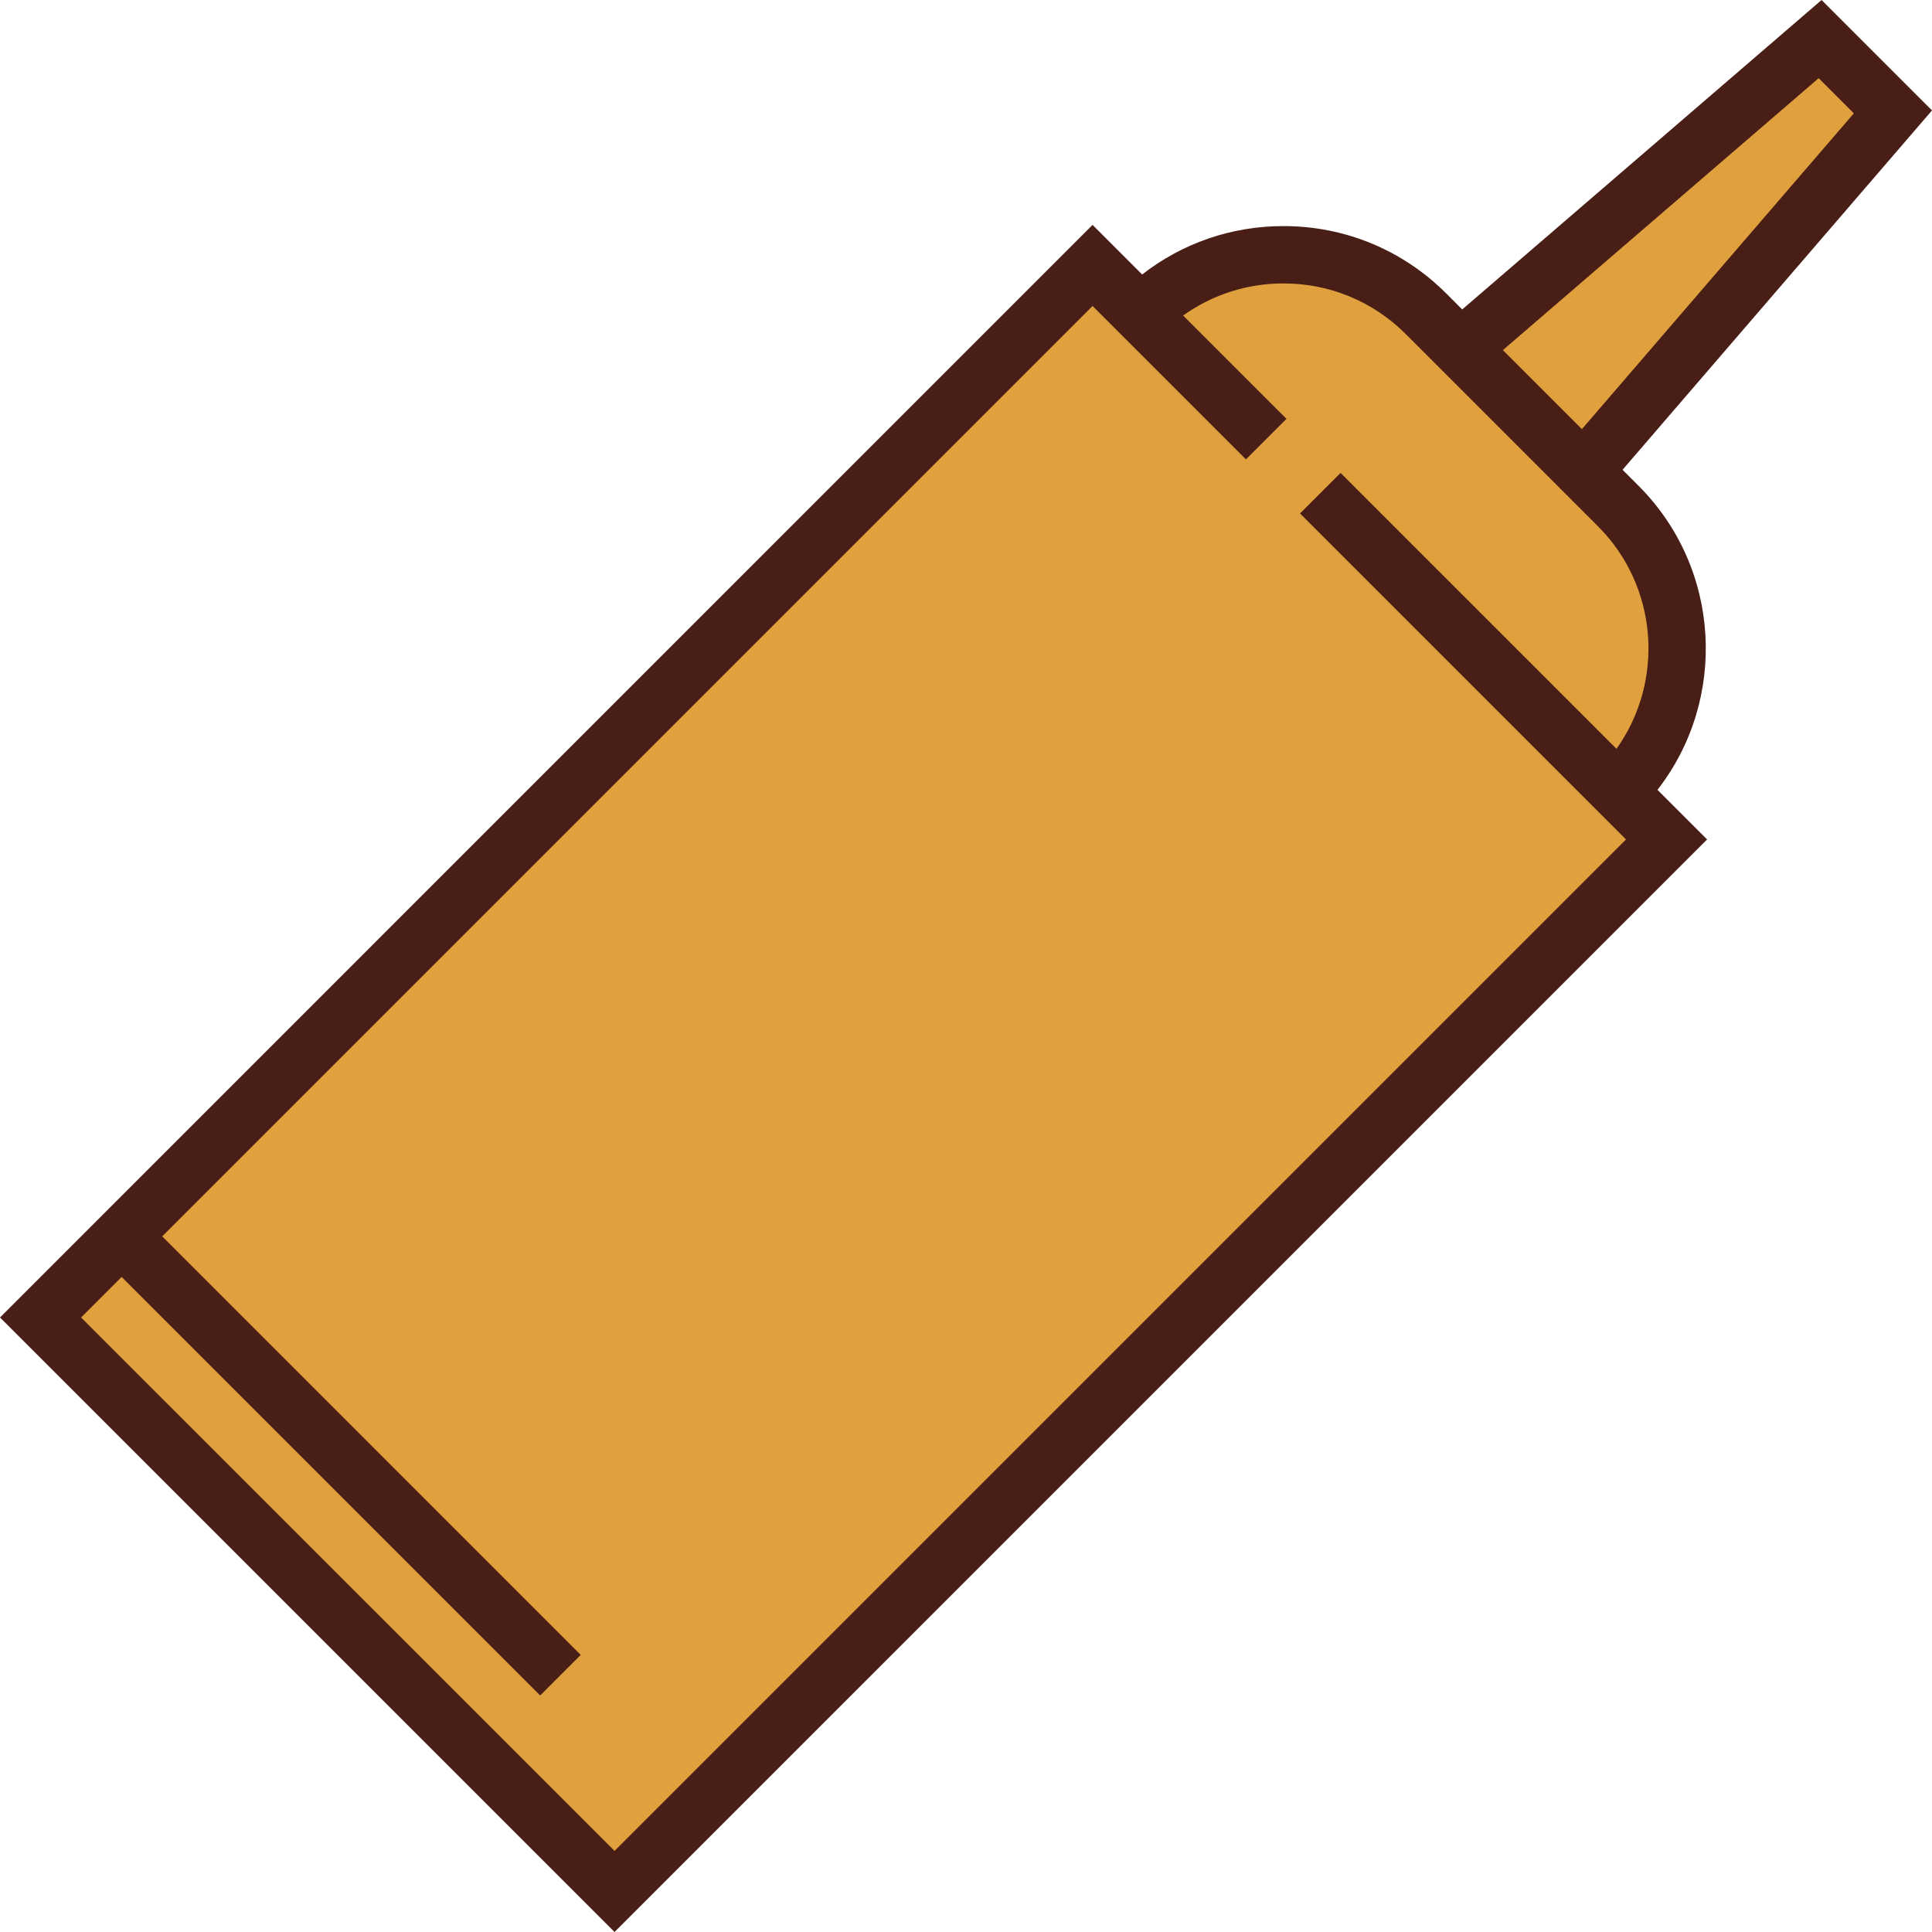
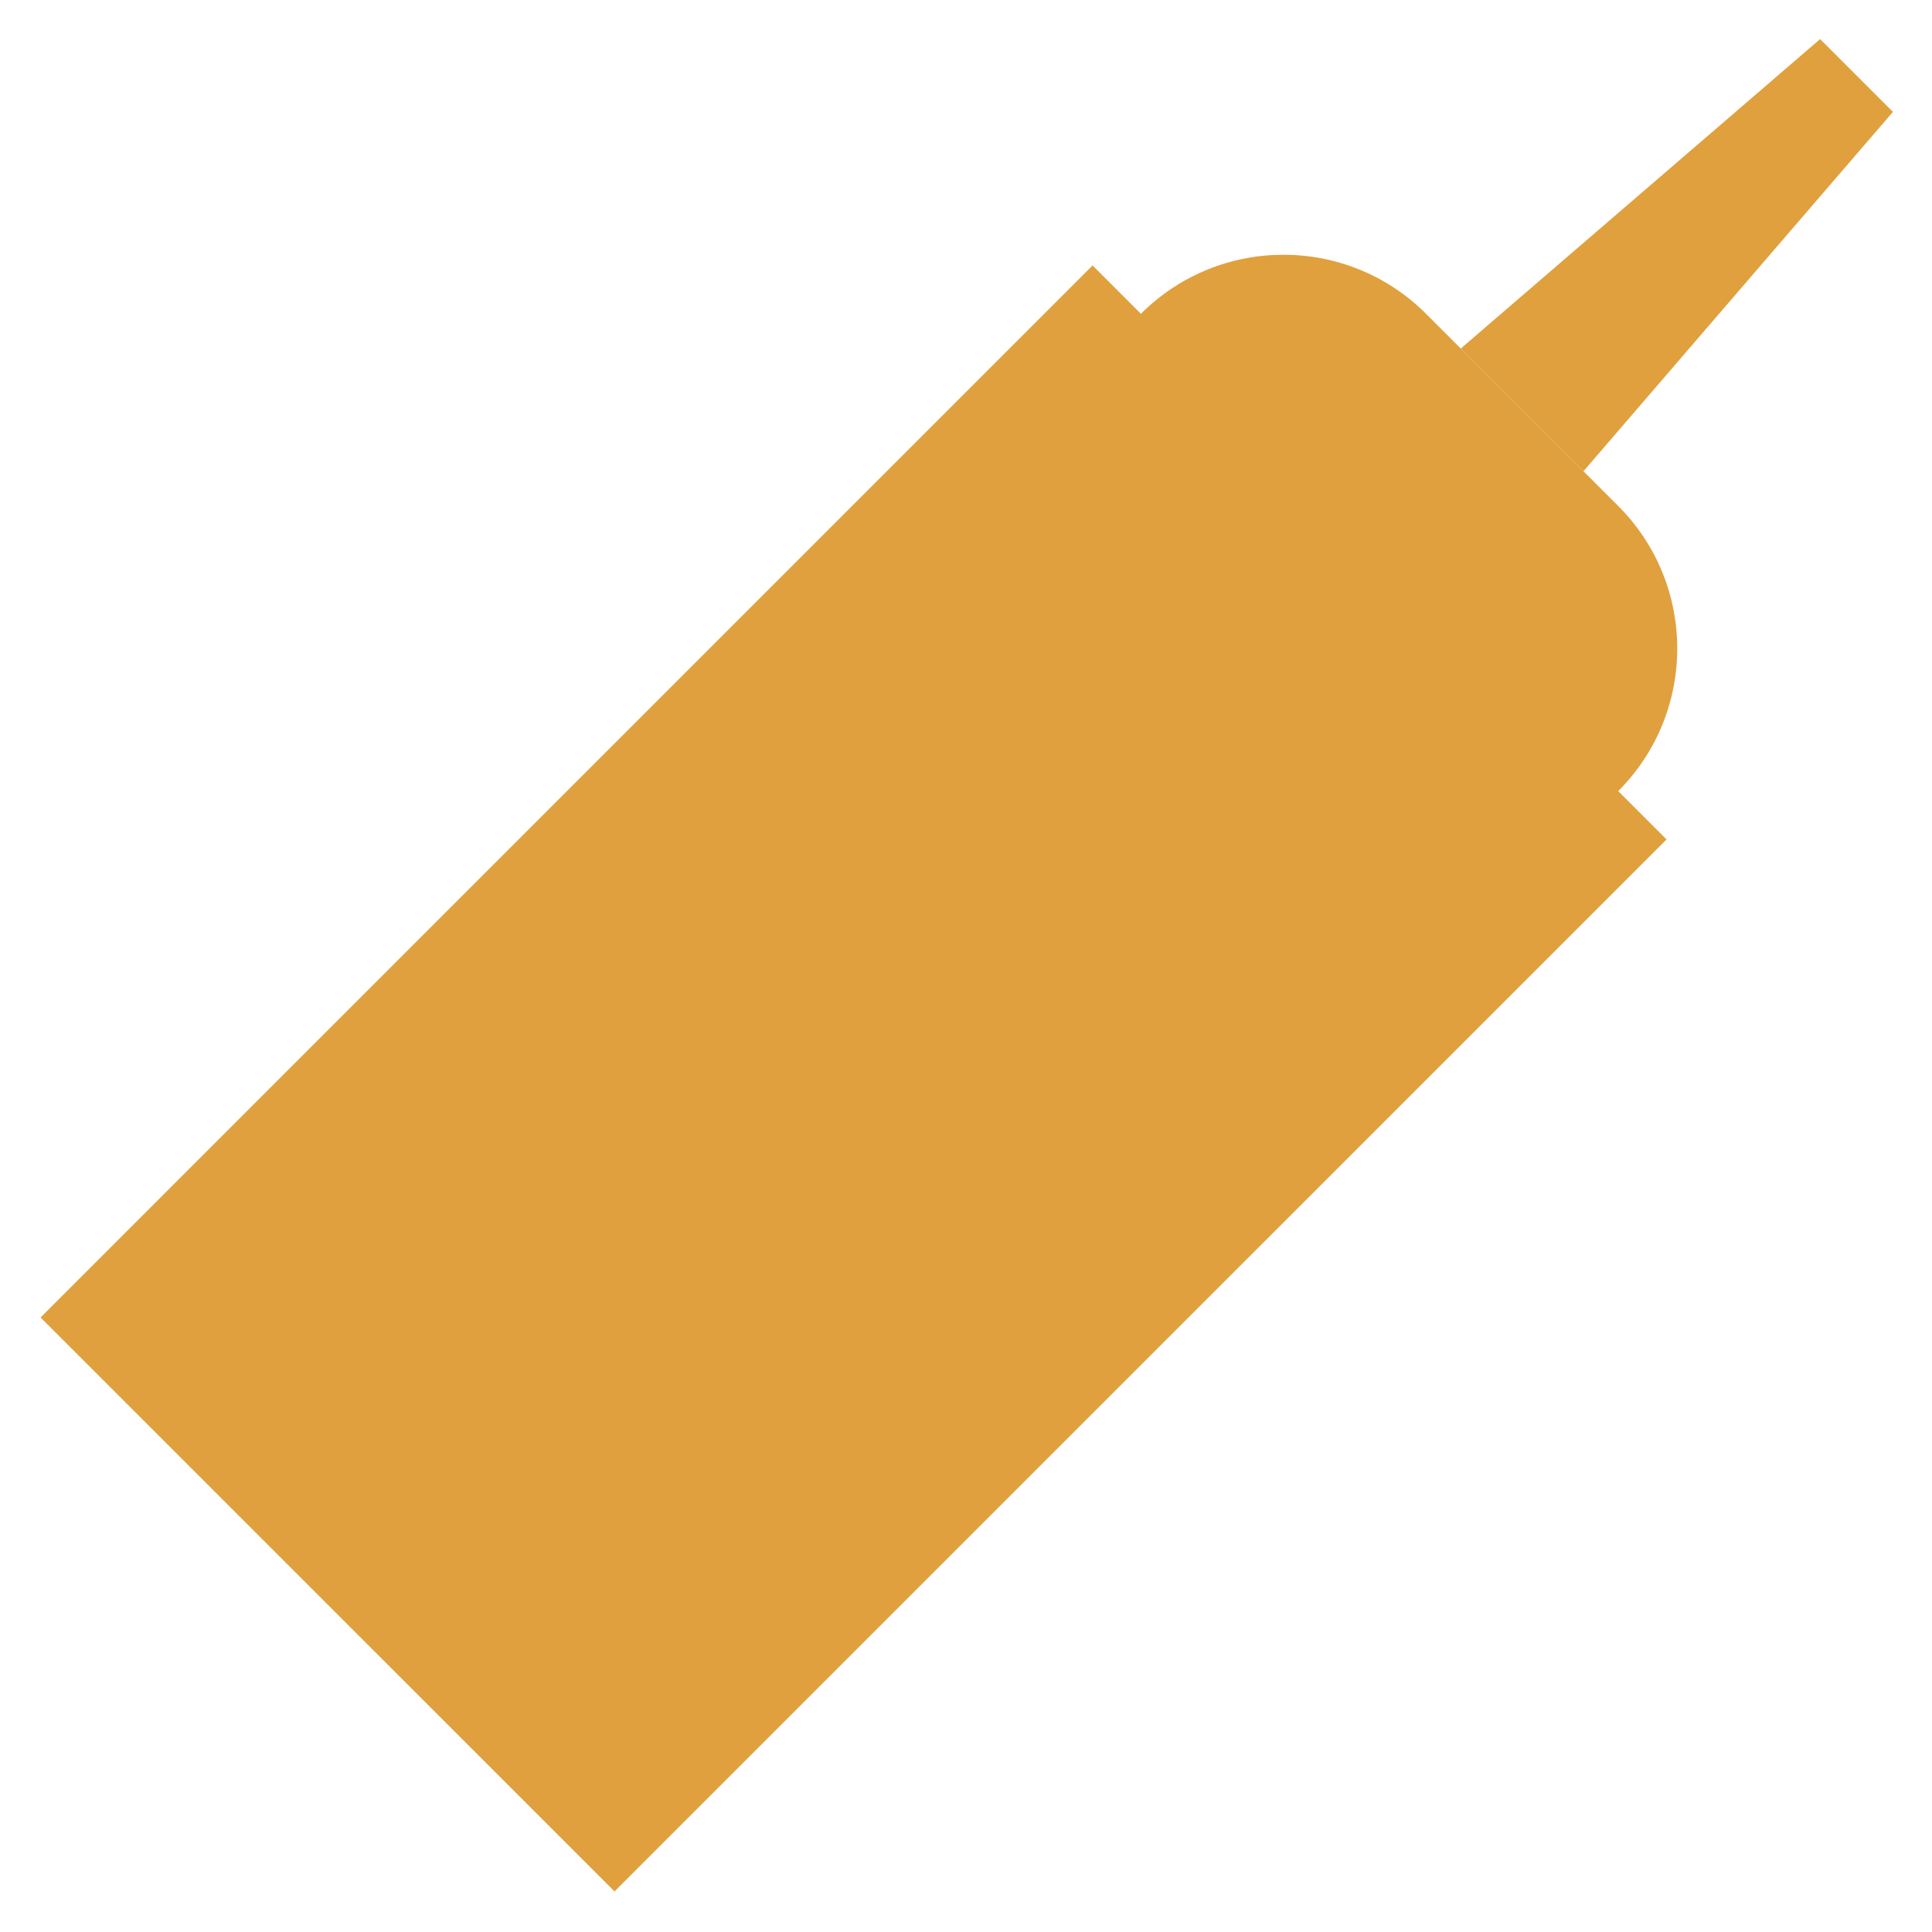
<svg xmlns="http://www.w3.org/2000/svg" version="1.1" id="Layer_1" x="0px" y="0px" viewBox="0 0 512 512" style="enable-background:new 0 0 512 512;" xml:space="preserve">
  <g>
    <path style="fill:#E0A03D;" d="M428.838,134.085l-50.923-50.923c-20.865-20.866-54.695-20.865-75.56,0l-12.814-12.815   L10.745,349.144l152.112,152.11l278.795-278.794l-12.815-12.815C449.703,188.782,449.704,154.951,428.838,134.085z" />
    <polygon style="fill:#E0A03D;" points="419.636,124.882 387.119,92.365 482.352,10.359 501.641,29.65  " />
  </g>
-   <path style="fill:#491E17;" d="M434.21,128.712l-4.216-4.215L512,29.264L482.738,0l-95.233,82.006l-4.217-4.217  c-11.526-11.526-26.851-17.875-43.153-17.875c-13.741,0-26.787,4.51-37.451,12.831L289.54,59.601L0.001,349.144L162.857,512  l289.54-289.538l-13.148-13.148C457.864,185.392,456.186,150.688,434.21,128.712z M481.966,20.718l9.317,9.318l-72.062,83.685  l-20.941-20.94L481.966,20.718z M428.385,198.446l-73.122-73.122l-10.745,10.746l73.575,73.575l-0.001,0.001l12.816,12.815  l-268.05,268.05L21.49,349.144l10.746-10.746l110.916,110.916l10.745-10.746L42.981,327.653l246.56-246.562l7.442,7.443  l-0.001,0.002l33.208,33.208l10.744-10.745l-27.386-27.385c7.711-5.517,16.917-8.502,26.588-8.502  c12.242,0,23.751,4.767,32.408,13.425l3.415,3.415l0,0l4.663,4.664l42.844,42.843C439.505,155.496,441.138,180.559,428.385,198.446z  " />
  <g>
</g>
  <g>
</g>
  <g>
</g>
  <g>
</g>
  <g>
</g>
  <g>
</g>
  <g>
</g>
  <g>
</g>
  <g>
</g>
  <g>
</g>
  <g>
</g>
  <g>
</g>
  <g>
</g>
  <g>
</g>
  <g>
</g>
</svg>